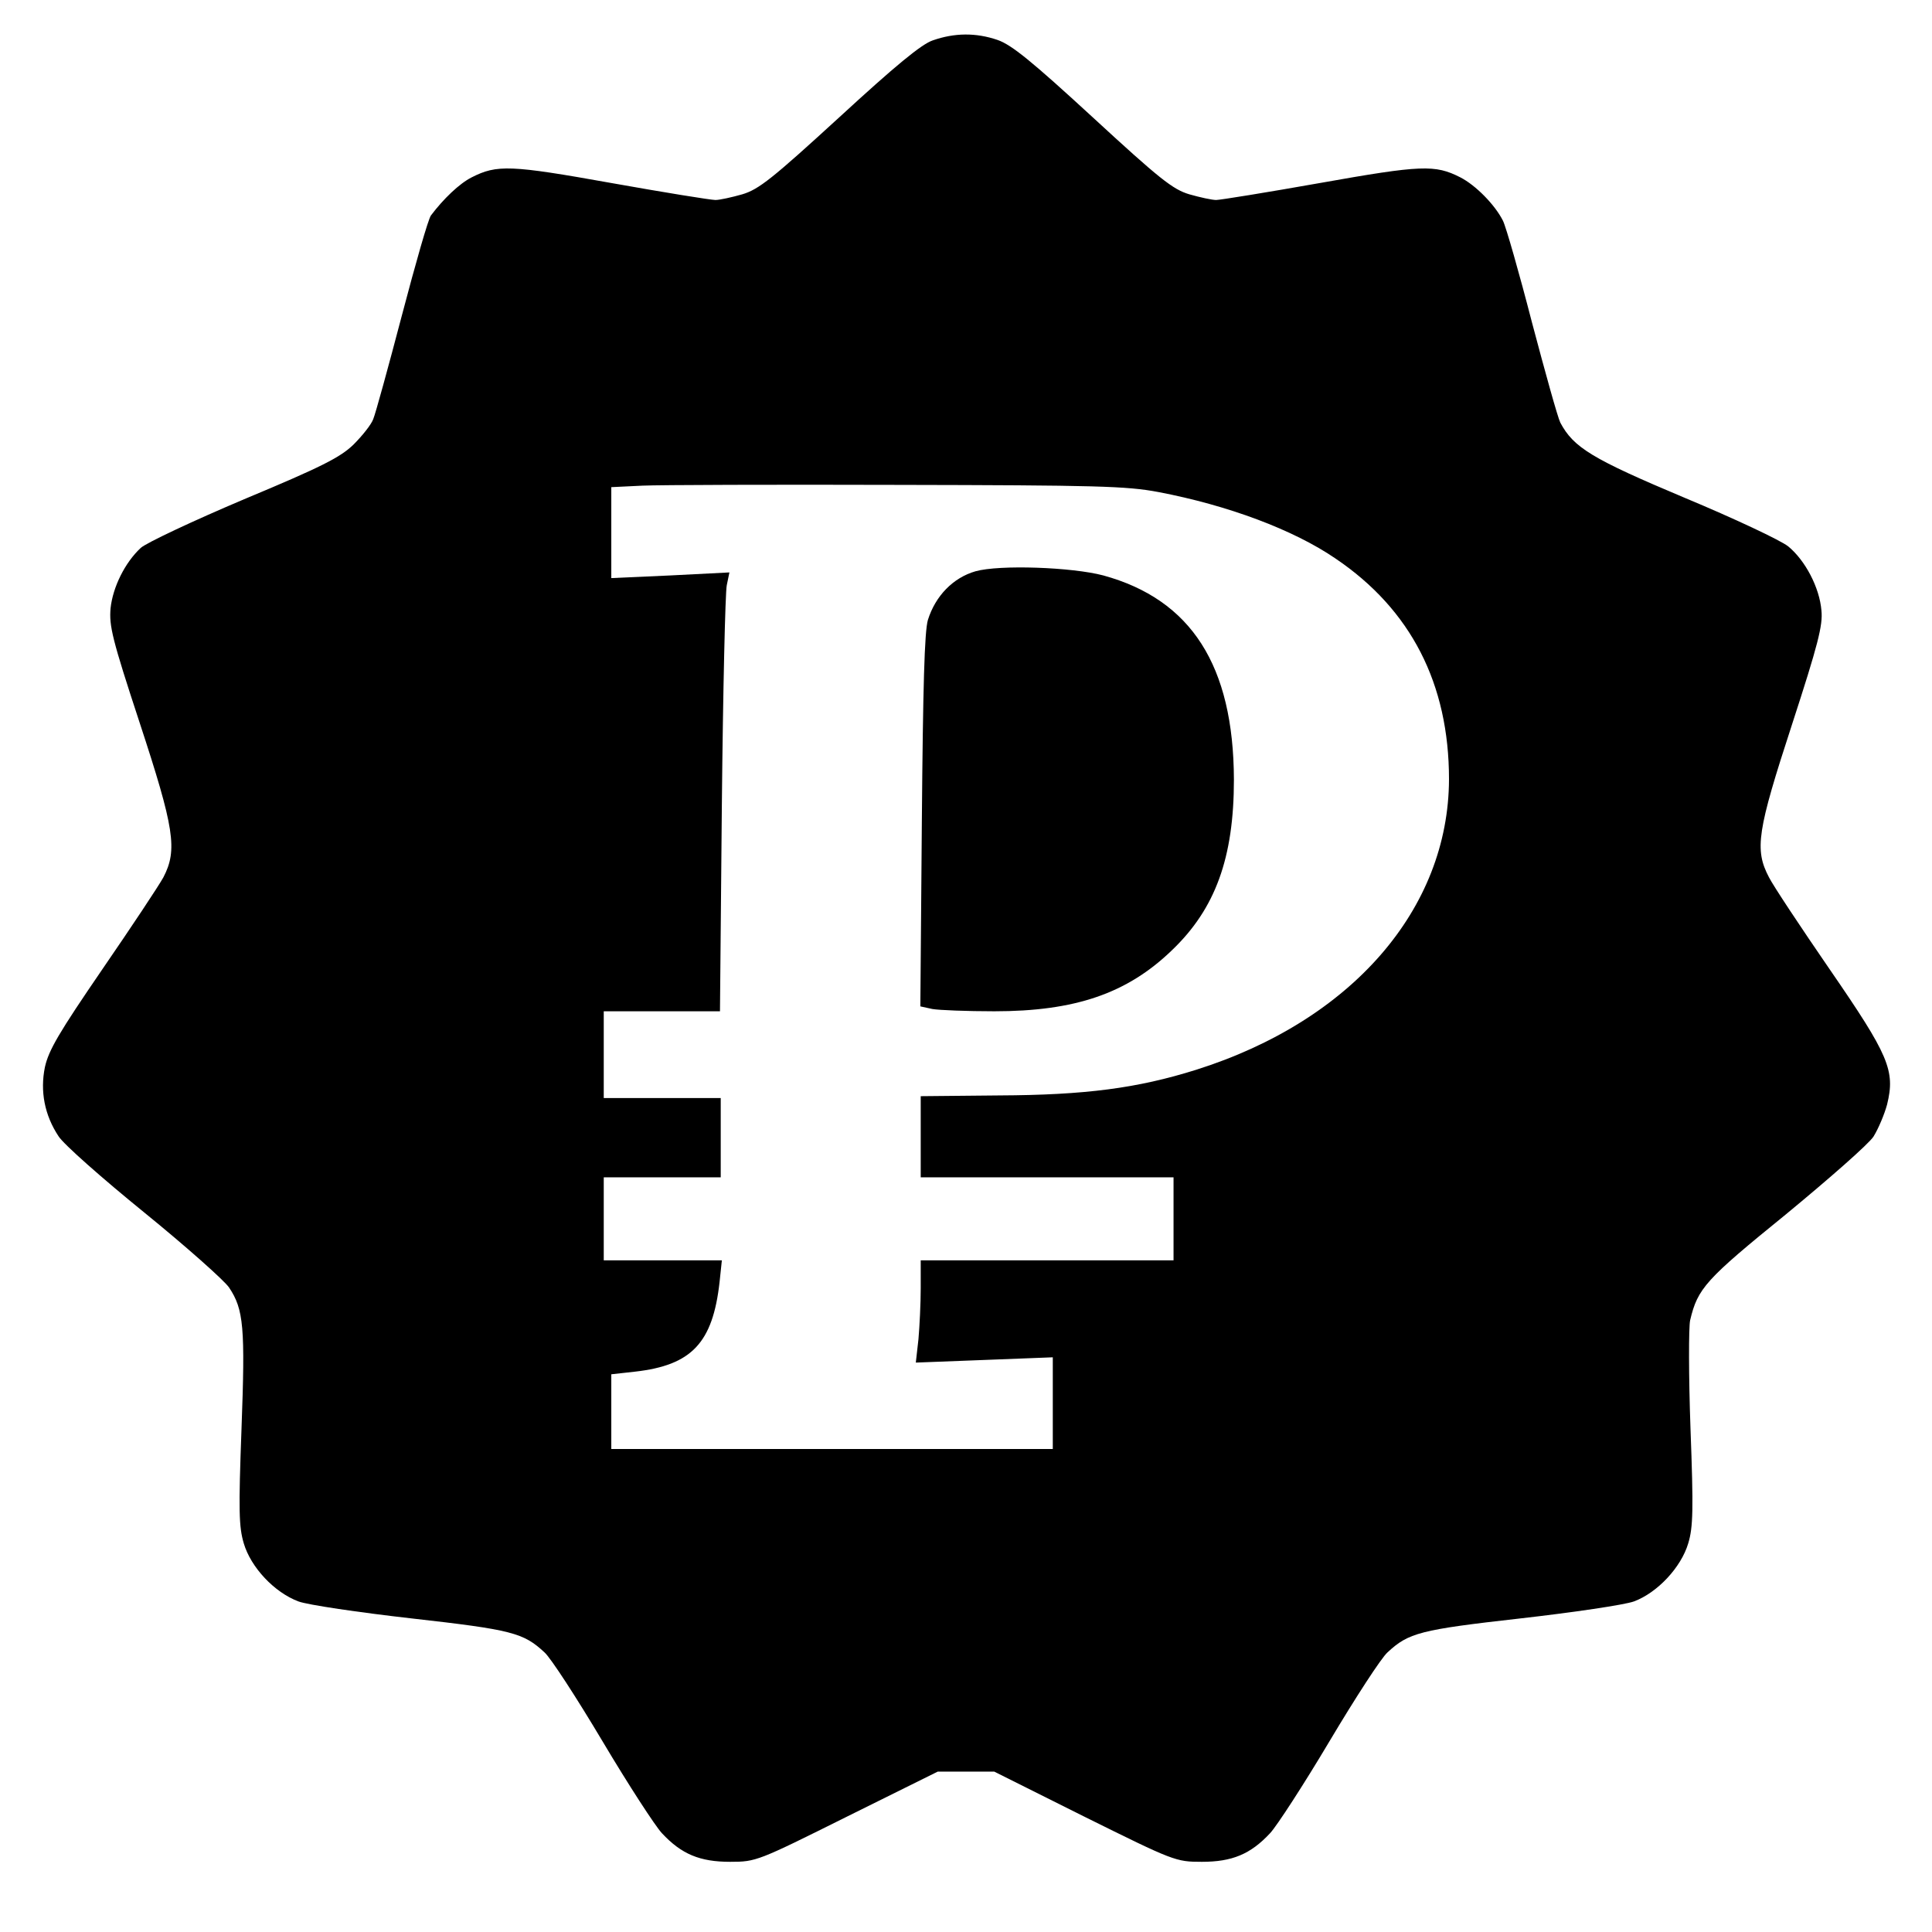
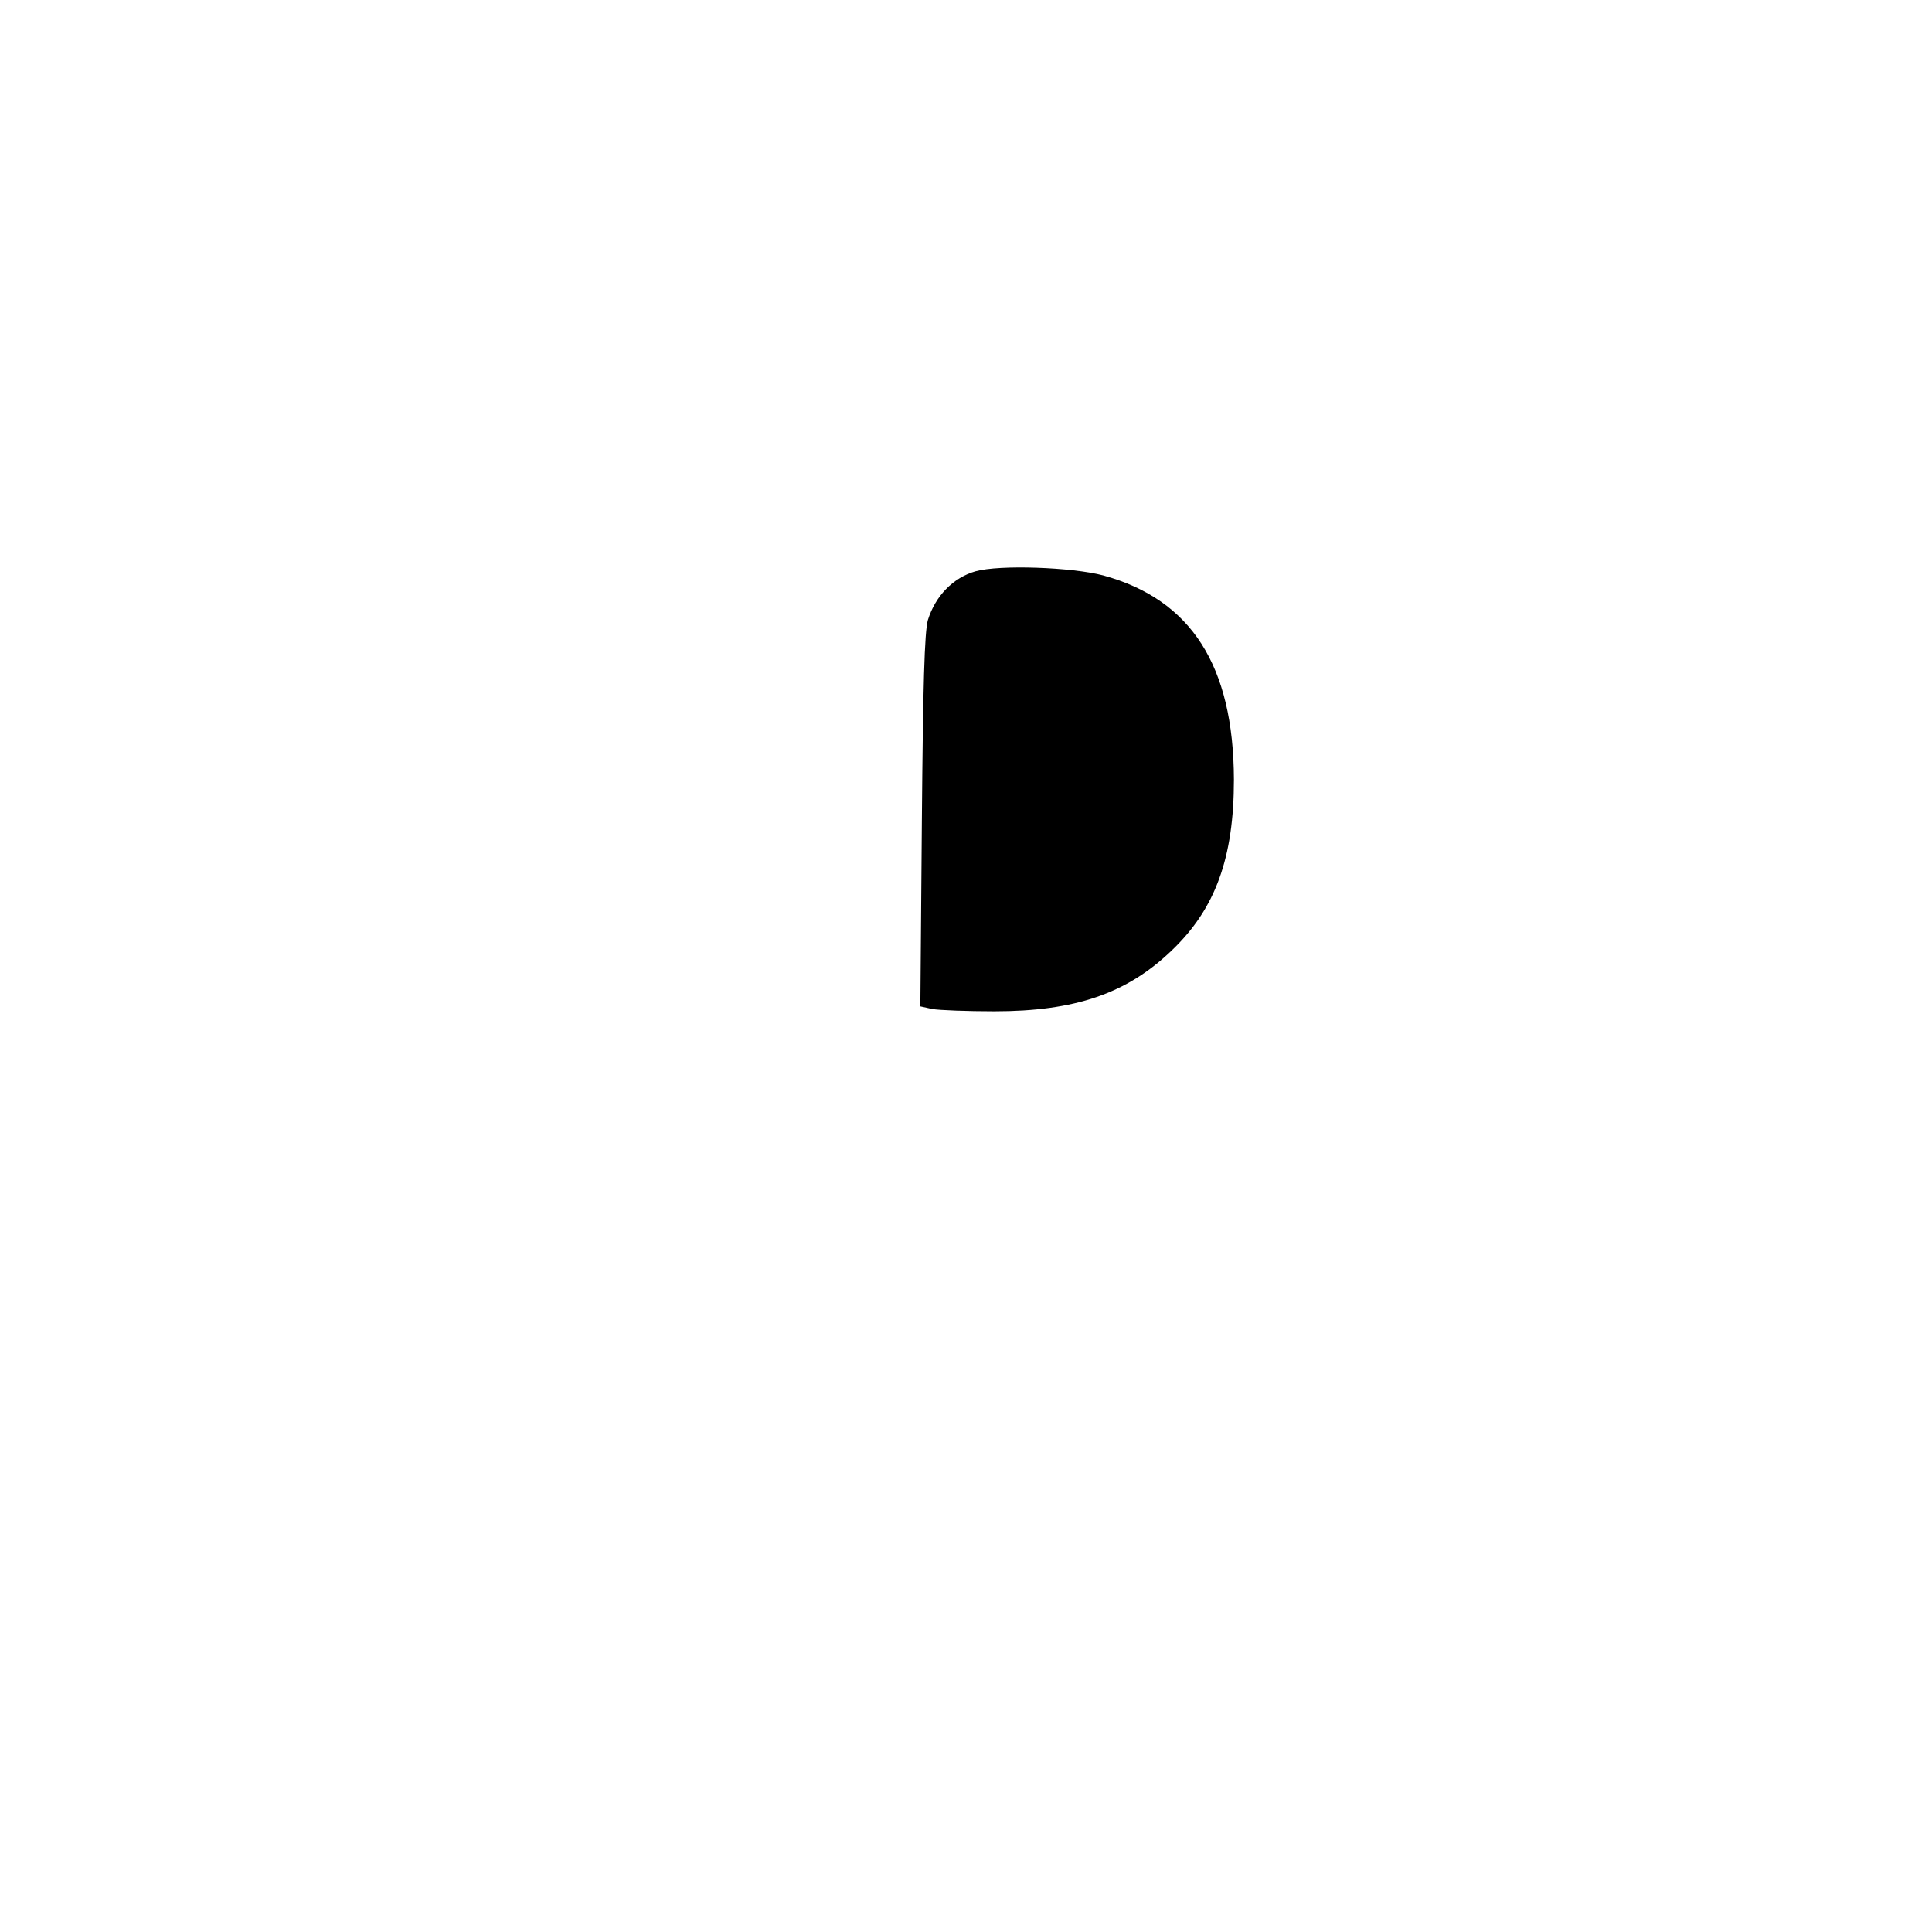
<svg xmlns="http://www.w3.org/2000/svg" version="1.0" width="512pt" height="512pt" viewBox="0 0 512 512" preserveAspectRatio="xMidYMid meet">
  <g transform="translate(0,512) scale(0.1,-0.1)" fill="#000000" stroke="none">
-     <path d="M2472 5013 c-30 -10 -99 -67 -248 -204 -177 -162 -213 -191 -257 -204 -28 -8 -60 -15 -71 -15 -12 0 -136 20 -276 45 -268 48 -303 49 -370 15 -32 -16 -75 -57 -108 -101 -7 -9 -41 -128 -77 -265 -36 -137 -70 -261 -76 -275 -5 -14 -29 -44 -52 -67 -35 -34 -84 -59 -290 -145 -137 -58 -260 -116 -274 -129 -42 -39 -74 -104 -80 -160 -4 -47 4 -81 77 -303 92 -280 101 -337 63 -410 -12 -22 -85 -132 -162 -244 -115 -168 -142 -214 -152 -259 -13 -64 -1 -127 36 -183 13 -21 115 -111 227 -202 112 -91 213 -181 225 -199 39 -58 43 -106 33 -375 -8 -216 -7 -259 6 -303 19 -64 81 -130 145 -154 24 -9 159 -29 300 -45 266 -30 296 -38 352 -90 16 -14 85 -120 154 -236 69 -116 140 -225 157 -243 52 -56 101 -76 181 -76 69 0 73 2 310 120 l240 119 75 0 75 0 240 -120 c236 -117 241 -119 310 -119 80 0 129 20 181 76 17 18 88 127 157 243 69 116 138 222 154 236 56 52 86 60 352 90 141 16 276 36 301 45 62 23 125 90 144 154 13 43 14 89 6 304 -5 139 -5 268 -1 287 20 85 41 108 254 281 114 94 219 186 232 206 13 21 29 59 36 85 22 90 5 130 -152 358 -77 112 -150 222 -161 244 -39 74 -31 123 61 405 69 212 82 263 78 302 -5 61 -43 133 -88 170 -20 16 -143 74 -275 129 -245 103 -294 133 -329 199 -7 14 -40 133 -75 265 -34 132 -69 254 -77 270 -21 42 -72 94 -113 115 -67 34 -102 33 -372 -15 -141 -25 -265 -45 -275 -45 -11 0 -43 7 -71 15 -44 13 -79 41 -256 204 -162 149 -215 192 -252 205 -58 20 -115 19 -172 -1z m598 -1197 c184 -35 358 -100 469 -176 200 -135 301 -332 301 -585 -1 -344 -258 -640 -670 -770 -156 -49 -294 -67 -522 -68 l-208 -2 0 -107 0 -108 335 0 335 0 0 -110 0 -110 -335 0 -335 0 0 -74 c0 -40 -3 -101 -6 -135 l-7 -62 182 7 181 7 0 -121 0 -122 -585 0 -585 0 0 99 0 99 63 7 c150 17 206 76 224 238 l6 57 -157 0 -156 0 0 110 0 110 155 0 155 0 0 105 0 105 -155 0 -155 0 0 115 0 115 154 0 154 0 5 548 c3 301 9 562 13 581 l7 34 -157 -8 -156 -7 0 121 0 120 83 4 c45 2 350 3 677 2 526 -1 606 -3 690 -19z" />
    <path d="M2585 3606 c-59 -17 -106 -65 -126 -129 -9 -31 -13 -174 -16 -533 l-4 -491 32 -7 c17 -3 91 -6 164 -6 214 0 352 47 471 162 115 110 164 245 164 452 -1 302 -113 477 -346 541 -83 22 -275 29 -339 11z" />
  </g>
</svg>